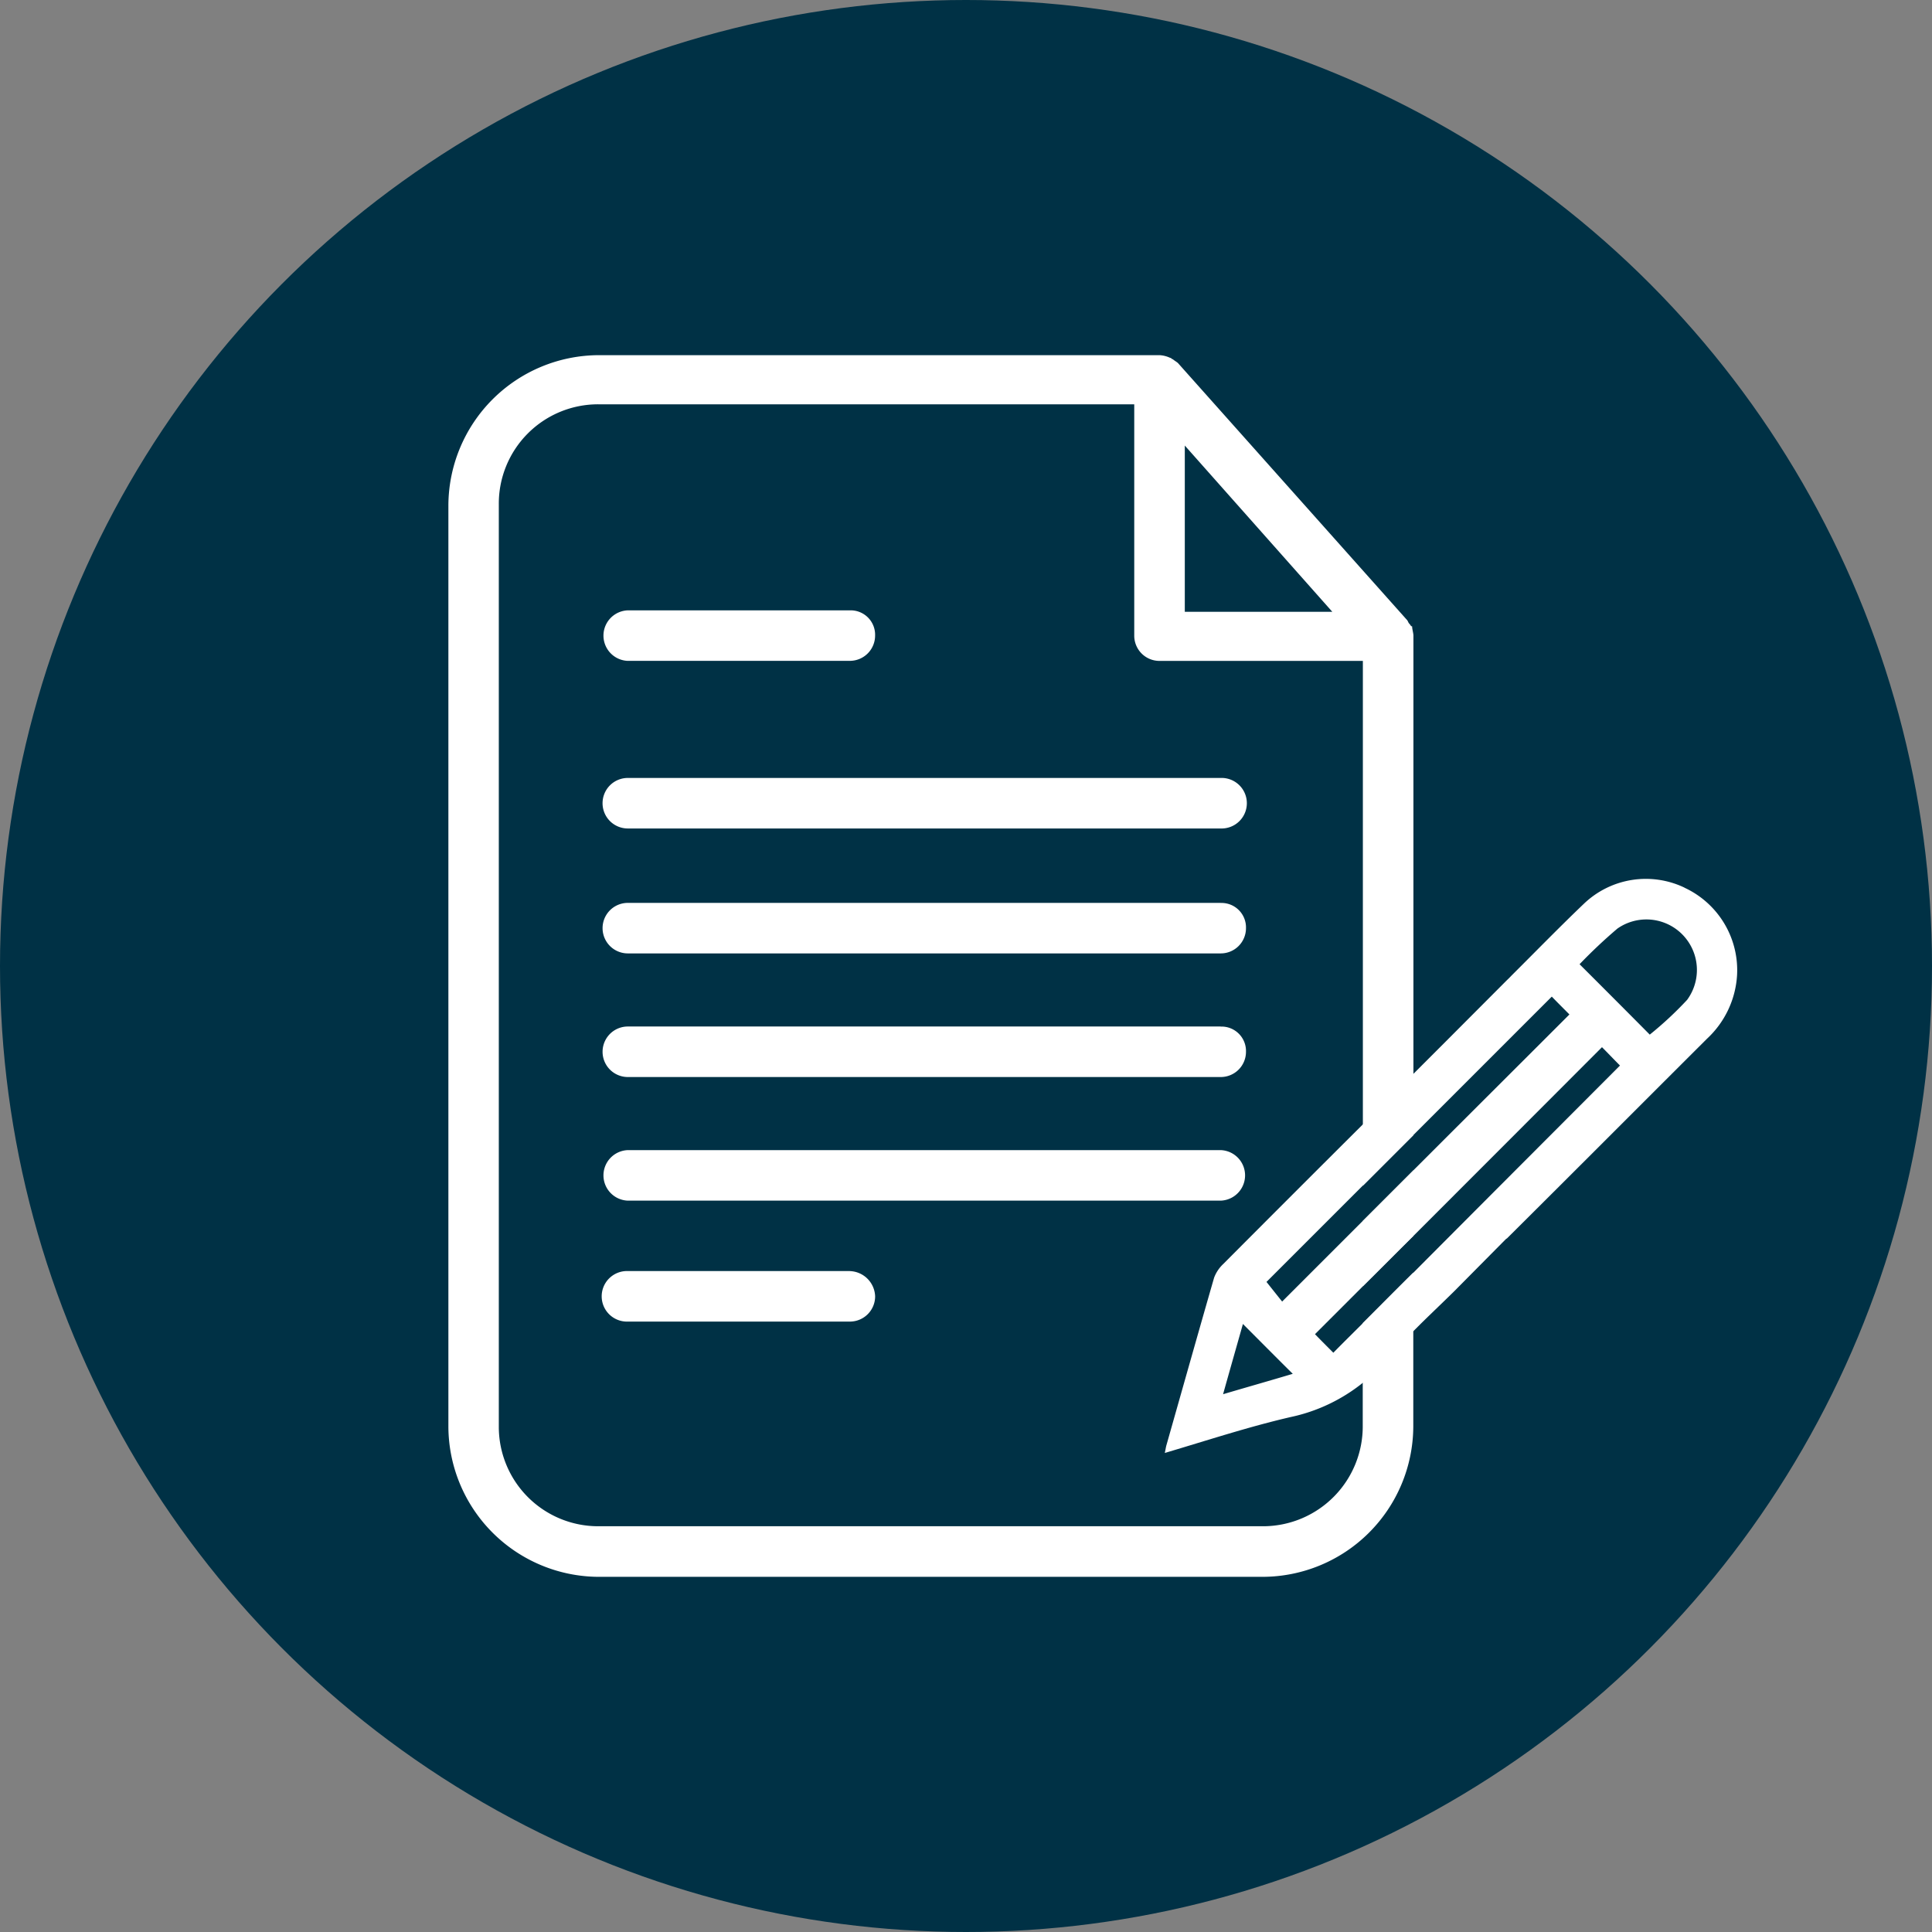
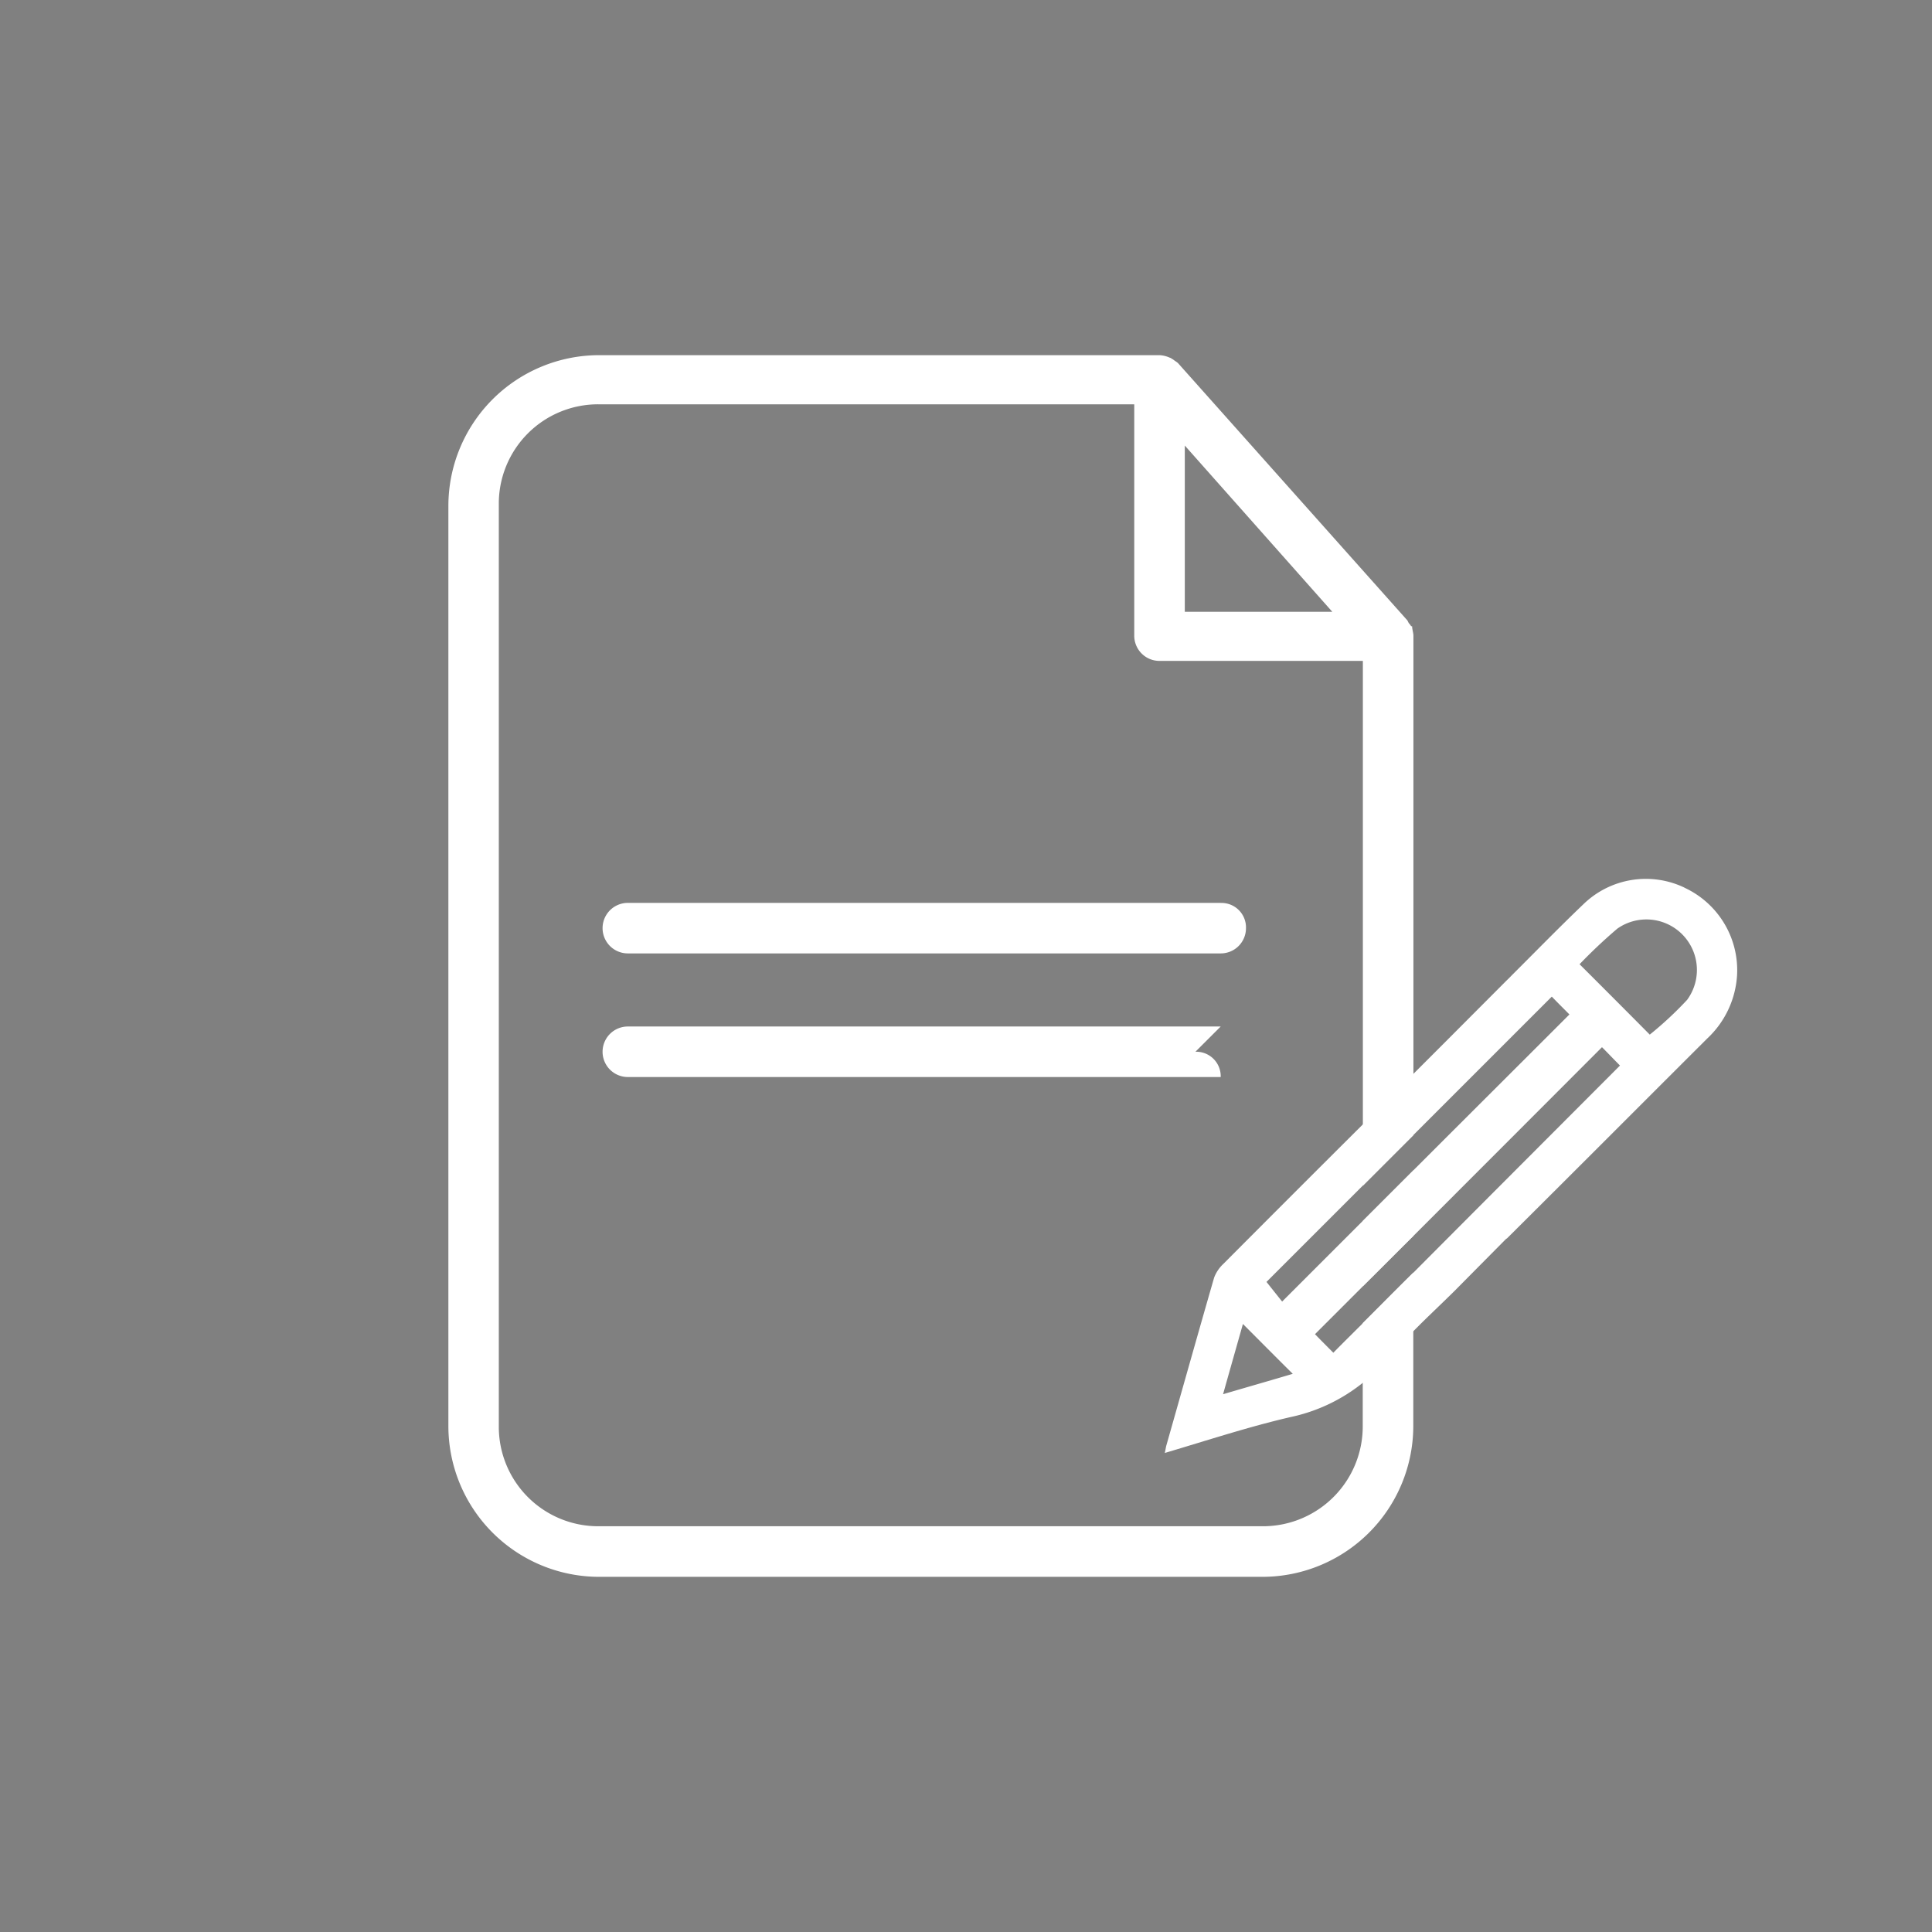
<svg xmlns="http://www.w3.org/2000/svg" width="60" height="60" viewBox="0 0 60 60">
  <rect x="0" y="0" width="60" height="60" fill="#808080" stroke="none" />
  <defs>
    <style>
      .cls-1 {
        fill: #fff;
      }

      .cls-2 {
        fill: #003145;
      }

      .cls-3 {
        clip-path: url(#clip-path);
      }
    </style>
    <clipPath id="clip-path">
      <rect id="Rectangle_5457" data-name="Rectangle 5457" class="cls-1" width="40.028" height="37.94" />
    </clipPath>
  </defs>
  <g id="Icon_4_-_Security_Priciples_of_the_zero_trust_model" data-name="Icon 4  - Security Priciples of the zero trust model" transform="translate(-801 -6083)">
-     <circle id="Ellipse_1979" data-name="Ellipse 1979" class="cls-2" cx="30" cy="30" r="30" transform="translate(801 6083)" />
    <g id="Group_32011" data-name="Group 32011" transform="translate(814.925 6094.03)">
      <g id="Group_32010" data-name="Group 32010" class="cls-3">
        <path id="Path_45356" data-name="Path 45356" class="cls-1" d="M29.93,8.422c-.045,0-.045-.04-.085-.079s-.04-.085-.079-.124L22.661.249c-.04-.04-.124-.085-.164-.124-.04,0-.04-.04-.079-.04A.881.881,0,0,0,22.085,0H4.666A4.685,4.685,0,0,0,0,4.666V33.274A4.685,4.685,0,0,0,4.666,37.94H25.3a4.689,4.689,0,0,0,4.666-4.666V28.49c-.525.52-1.045,1.045-1.57,1.57v3.174a3.1,3.1,0,0,1-3.067,3.135H4.666a3.087,3.087,0,0,1-3.1-3.084V4.626a3.084,3.084,0,0,1,3.09-3.1H21.3V8.71a.783.783,0,0,0,.785.785H28.4v16.3l1.57-1.57V8.71c0-.079-.04-.2-.04-.288M22.87,7.97V2.807L27.451,7.97ZM28.4,28.914c.525-.52,1.045-1.045,1.57-1.565V25.316l-1.57,1.57Z" />
-         <path id="Path_45357" data-name="Path 45357" class="cls-1" d="M9.262,15.6h6.894a.784.784,0,0,0,.785-.783h0a.759.759,0,0,0-.734-.785H9.262a.785.785,0,0,0,0,1.569Z" transform="translate(-3.689 -6.107)" />
-         <path id="Path_45358" data-name="Path 45358" class="cls-1" d="M16.156,50.359H9.263a.785.785,0,1,0,0,1.569h6.894a.784.784,0,0,0,.785-.783h0a.812.812,0,0,0-.785-.785" transform="translate(-3.689 -21.915)" />
-         <path id="Path_45359" data-name="Path 45359" class="cls-1" d="M8.477,24.029a.784.784,0,0,0,.783.785H27.673a.785.785,0,1,0,0-1.569H9.262a.784.784,0,0,0-.785.783Z" transform="translate(-3.689 -10.115)" />
        <path id="Path_45360" data-name="Path 45360" class="cls-1" d="M27.675,30.114H9.263a.784.784,0,0,0,0,1.569H27.675a.783.783,0,0,0,.785-.782v0a.76.76,0,0,0-.734-.785h-.051" transform="translate(-3.69 -13.104)" />
-         <path id="Path_45361" data-name="Path 45361" class="cls-1" d="M27.675,36.911H9.263a.784.784,0,0,0,0,1.569H27.675a.783.783,0,0,0,.785-.782v0a.76.76,0,0,0-.734-.785h-.051" transform="translate(-3.69 -16.062)" />
-         <path id="Path_45362" data-name="Path 45362" class="cls-1" d="M27.675,43.708H9.263a.785.785,0,0,0,0,1.569H27.675a.785.785,0,0,0,0-1.569" transform="translate(-3.69 -19.02)" />
+         <path id="Path_45361" data-name="Path 45361" class="cls-1" d="M27.675,36.911H9.263a.784.784,0,0,0,0,1.569H27.675v0a.76.76,0,0,0-.734-.785h-.051" transform="translate(-3.69 -16.062)" />
        <path id="Path_45363" data-name="Path 45363" class="cls-1" d="M55.533,29.071a2.782,2.782,0,0,0-3.129.5c-.763.729-1.5,1.486-2.254,2.237-.051.056-.107.107-.164.164l-1.87,1.875-1.005,1.005c-.525.52-1.051,1.045-1.57,1.57q-2.169,2.16-4.332,4.332a1.13,1.13,0,0,0-.288.429c-.5,1.734-.988,3.468-1.48,5.2-.017.056-.023.113-.051.243,1.35-.4,2.621-.819,3.92-1.118a5.351,5.351,0,0,0,2.231-1.062,5.875,5.875,0,0,0,.712-.695c.271-.311.559-.61.859-.909.4-.407.83-.808,1.265-1.237L50,39.967l.006.006c2.079-2.067,4.146-4.14,6.224-6.213a2.93,2.93,0,0,0,.932-1.971,2.823,2.823,0,0,0-1.632-2.717m-9.992,9.252,1.57-1.57,4.3-4.3c.169.175.373.378.548.554-1.615,1.615-3.231,3.225-4.852,4.846l-1.57,1.57-2.5,2.5c-.141-.175-.328-.412-.486-.61l2.988-2.988M41.2,44.8c.22-.785.424-1.5.616-2.18.514.514,1.022,1.028,1.548,1.548-.667.2-1.373.4-2.163.633m5.914-3.779c-.525.52-1.045,1.045-1.57,1.57-.305.305-.616.61-.921.921-.192-.192-.4-.4-.57-.576l1.491-1.491c.525-.52,1.045-1.045,1.57-1.565q2.923-2.923,5.852-5.857c.169.169.373.384.559.57-2.135,2.141-4.27,4.276-6.411,6.428m8.5-8.472a11.032,11.032,0,0,1-1.164,1.084q-1.025-1.034-2.18-2.186a15.816,15.816,0,0,1,1.175-1.107,1.569,1.569,0,0,1,2.169,2.208" transform="translate(-17.141 -12.533)" />
      </g>
    </g>
  </g>
</svg>